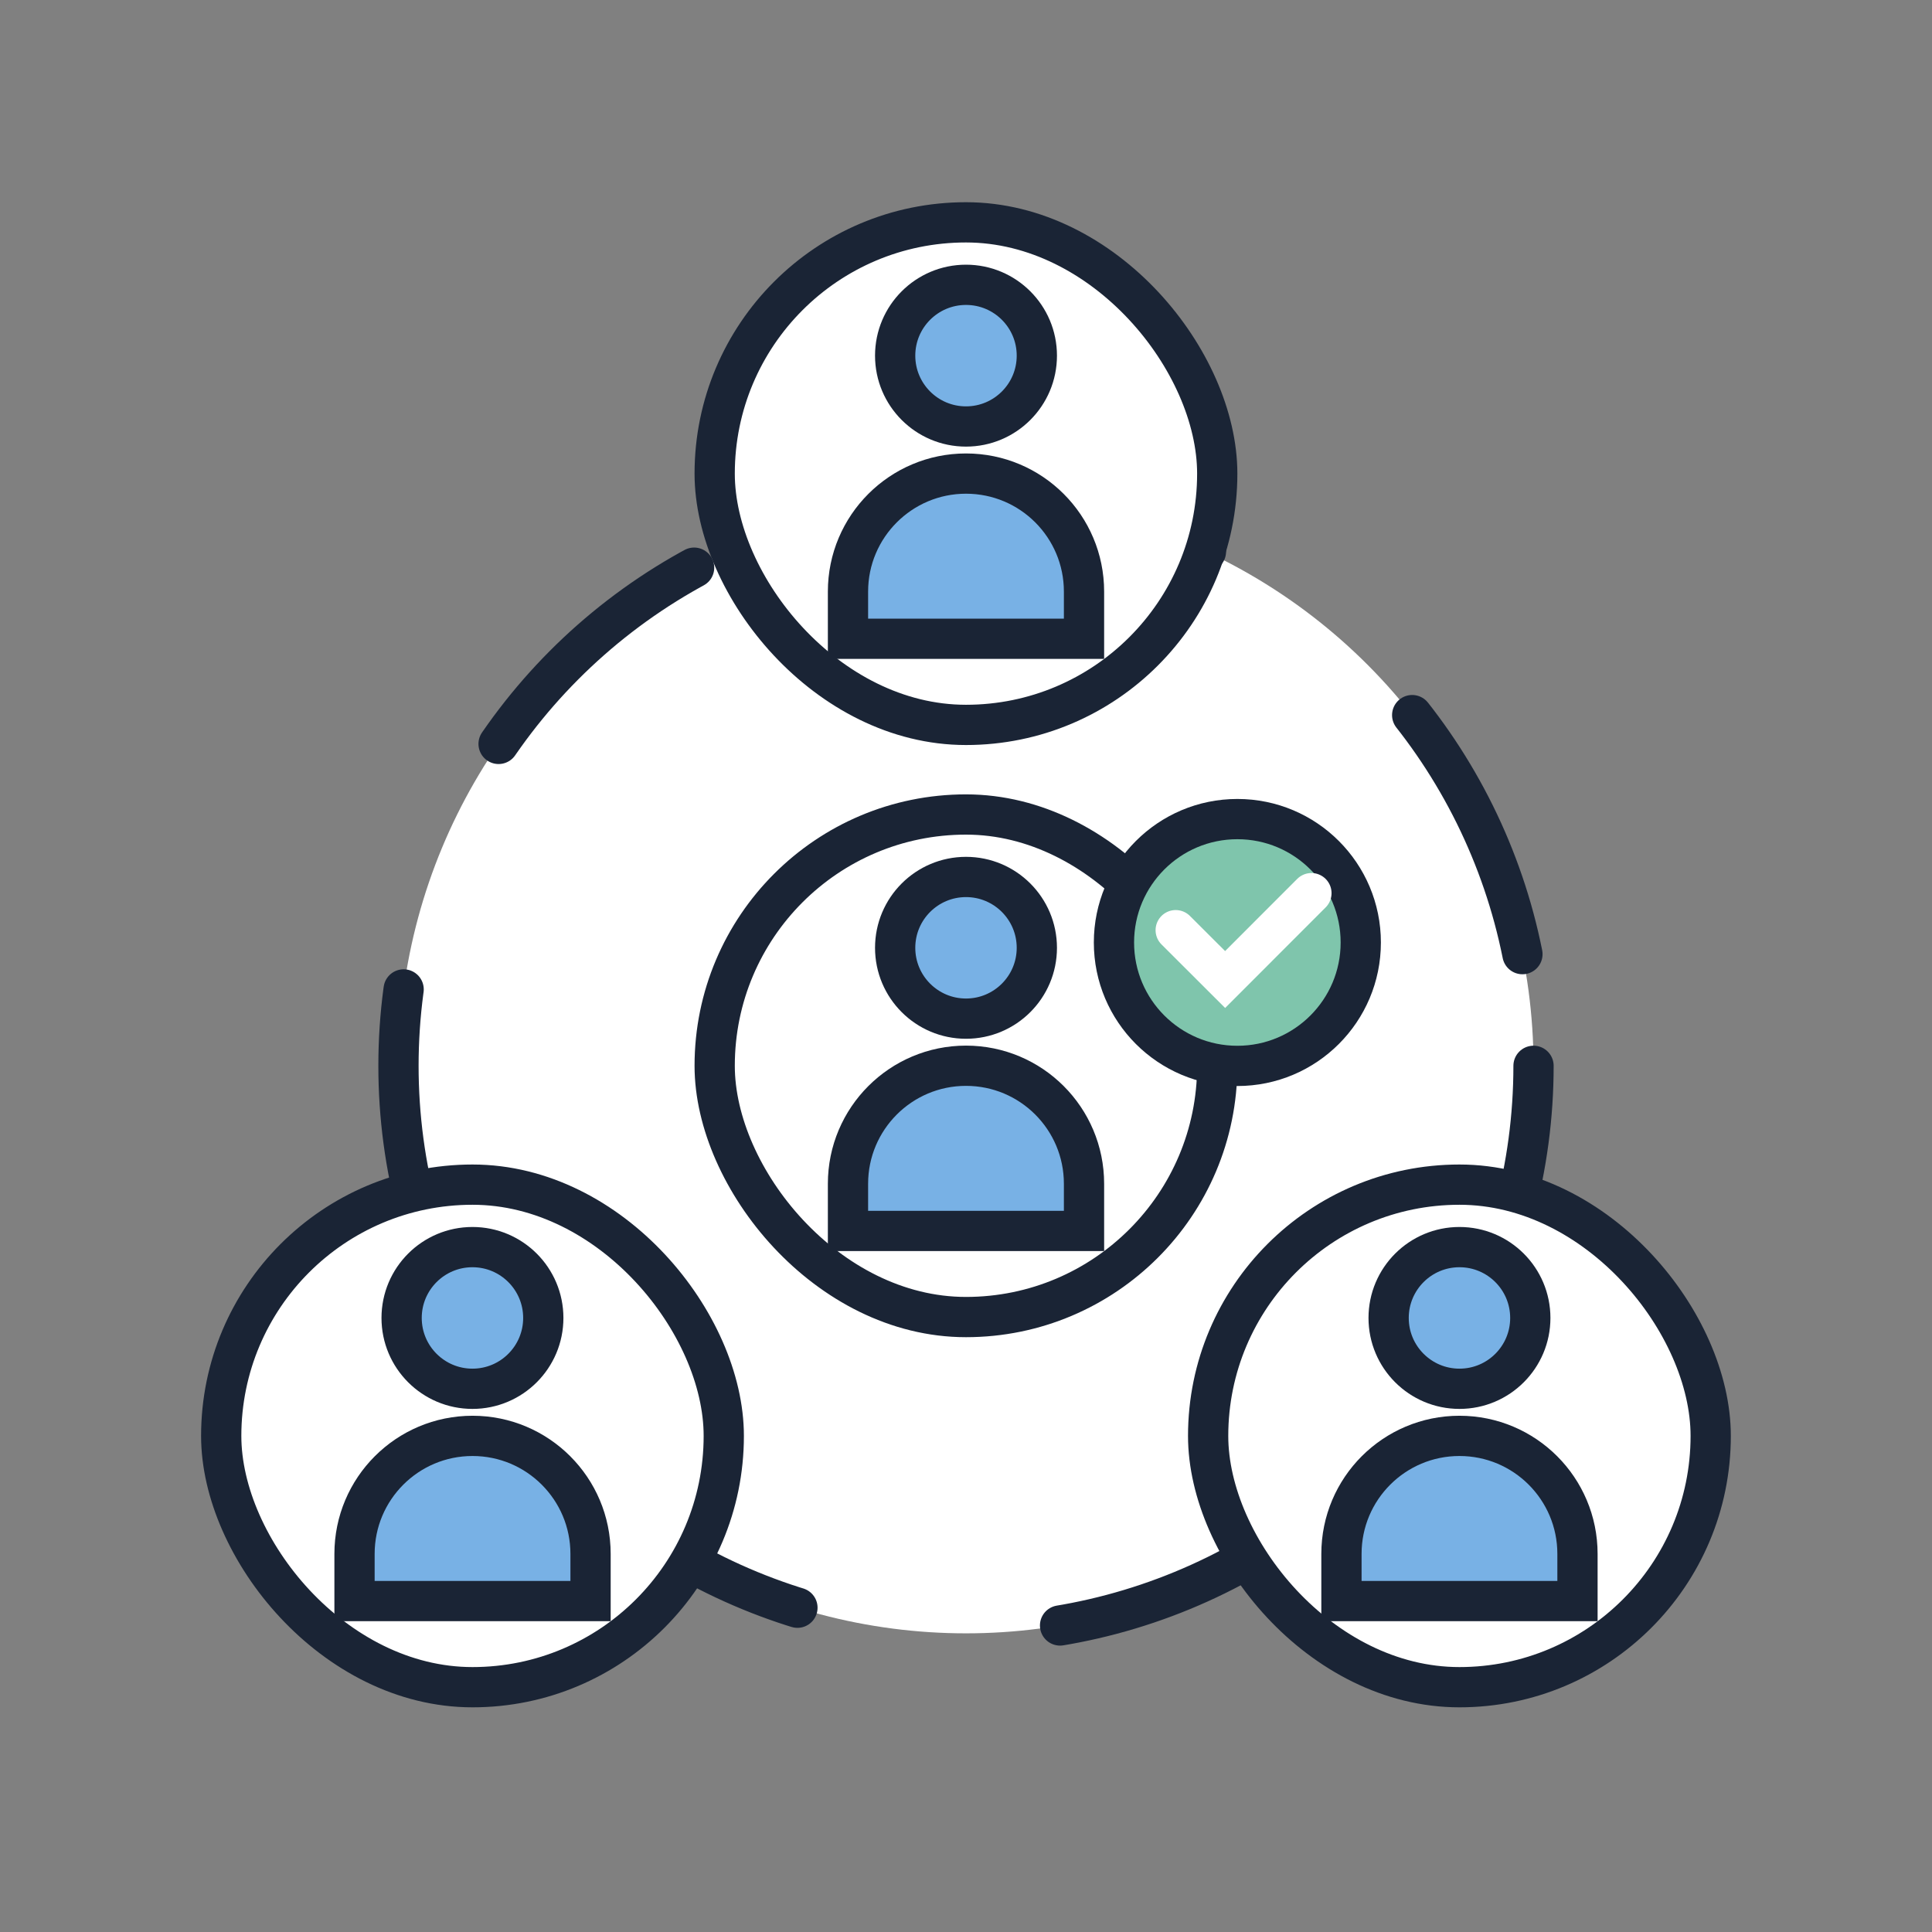
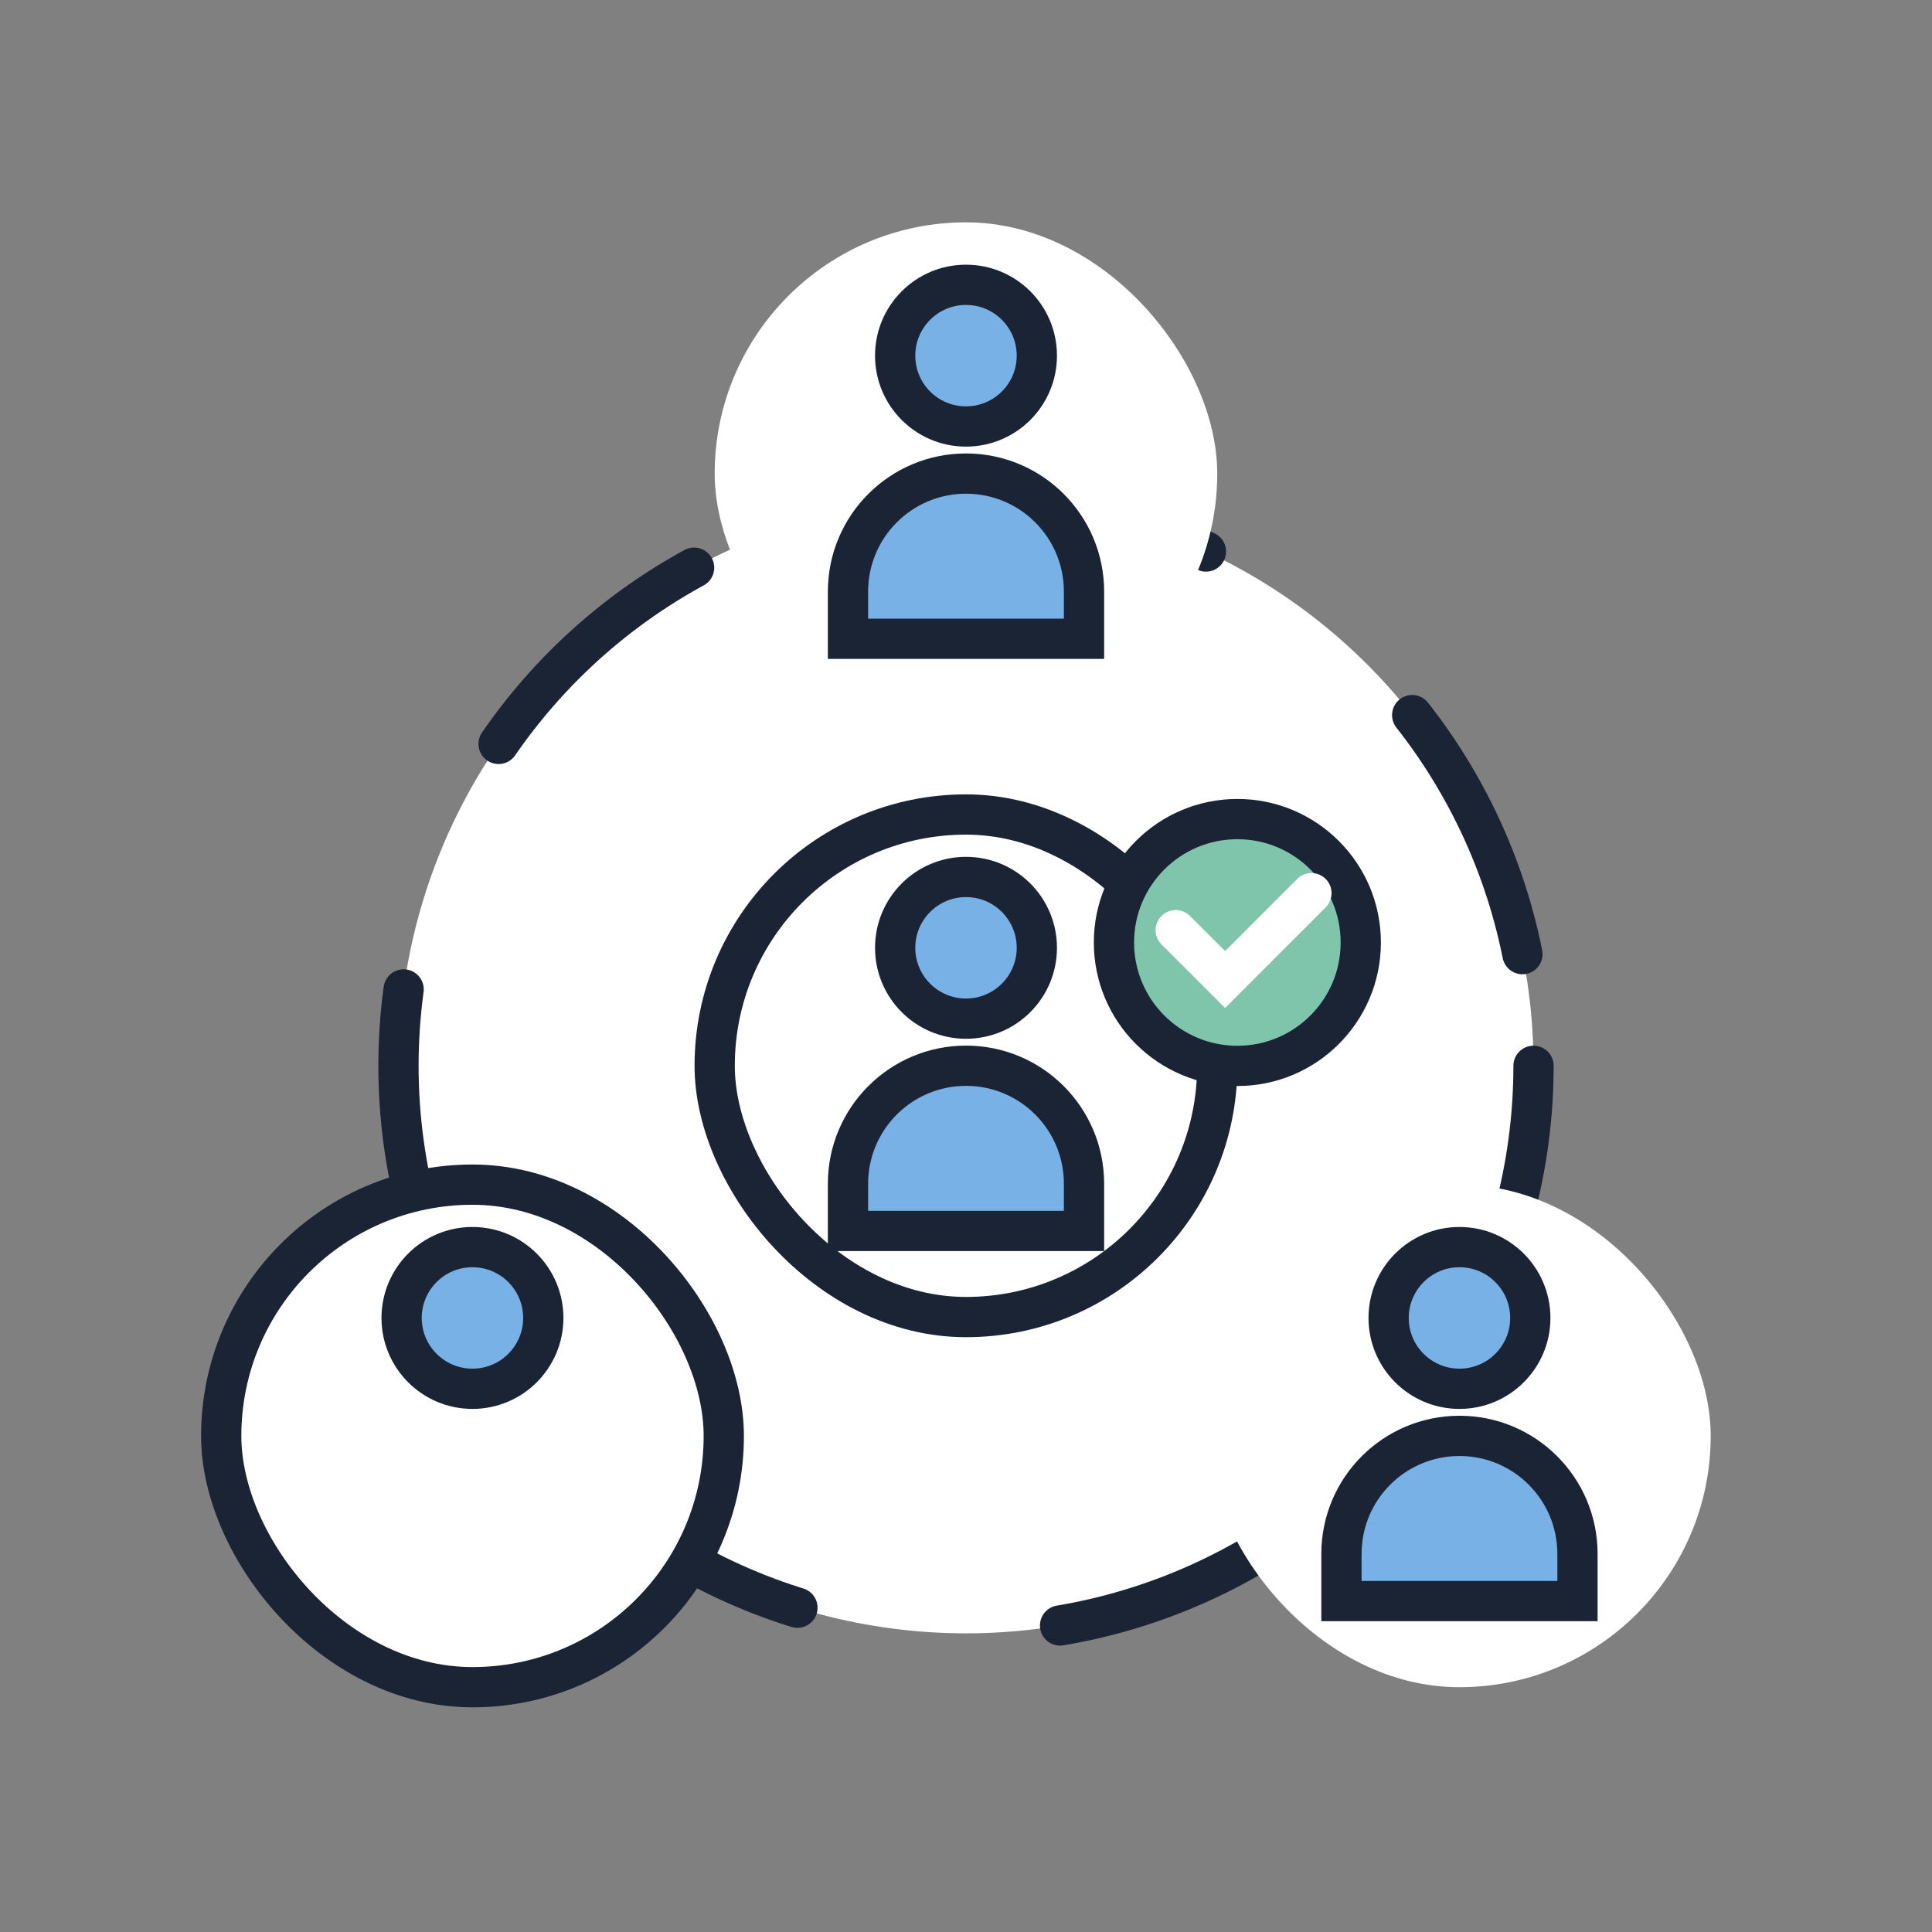
<svg xmlns="http://www.w3.org/2000/svg" width="24" height="24" viewBox="0 0 24 24" fill="none">
  <rect x="0" y="0" width="24" height="24" fill="#808080" stroke="none" />
  <circle cx="12" cy="13.24" r="7.05" fill="white" stroke="#1A2435" stroke-width="0.5" stroke-linecap="round" stroke-linejoin="round" stroke-dasharray="3.3 3.3" />
  <rect x="8.878" y="2.762" width="6.243" height="6.243" rx="3.122" fill="white" />
-   <rect x="8.878" y="2.762" width="6.243" height="6.243" rx="3.122" stroke="#1A2435" stroke-width="0.5" />
  <circle cx="12" cy="4.418" r="0.88" fill="#78B1E5" stroke="#1A2435" stroke-width="0.5" />
  <path d="M10.534 7.349C10.534 6.539 11.191 5.883 12 5.883V5.883C12.81 5.883 13.466 6.539 13.466 7.349V7.935H10.534V7.349Z" fill="#78B1E5" stroke="#1A2435" stroke-width="0.5" />
  <rect x="2.748" y="14.716" width="6.243" height="6.243" rx="3.122" fill="white" />
  <rect x="2.748" y="14.716" width="6.243" height="6.243" rx="3.122" stroke="#1A2435" stroke-width="0.5" />
  <circle cx="5.869" cy="16.372" r="0.88" fill="#78B1E5" stroke="#1A2435" stroke-width="0.5" />
-   <path d="M4.404 19.303C4.404 18.493 5.06 17.837 5.87 17.837V17.837C6.679 17.837 7.336 18.493 7.336 19.303V19.889H4.404V19.303Z" fill="#78B1E5" stroke="#1A2435" stroke-width="0.5" />
  <rect x="15.008" y="14.716" width="6.243" height="6.243" rx="3.122" fill="white" />
-   <rect x="15.008" y="14.716" width="6.243" height="6.243" rx="3.122" stroke="#1A2435" stroke-width="0.5" />
  <circle cx="18.13" cy="16.372" r="0.88" fill="#78B1E5" stroke="#1A2435" stroke-width="0.5" />
  <path d="M16.664 19.303C16.664 18.493 17.32 17.837 18.13 17.837V17.837C18.94 17.837 19.596 18.493 19.596 19.303V19.889H16.664V19.303Z" fill="#78B1E5" stroke="#1A2435" stroke-width="0.5" />
  <rect x="8.878" y="10.118" width="6.243" height="6.243" rx="3.122" fill="white" />
  <rect x="8.878" y="10.118" width="6.243" height="6.243" rx="3.122" stroke="#1A2435" stroke-width="0.5" />
  <circle cx="12" cy="11.774" r="0.88" fill="#78B1E5" stroke="#1A2435" stroke-width="0.5" />
-   <path d="M10.534 14.705C10.534 13.895 11.191 13.239 12 13.239V13.239C12.81 13.239 13.466 13.895 13.466 14.705V15.291H10.534V14.705Z" fill="#78B1E5" stroke="#1A2435" stroke-width="0.5" />
+   <path d="M10.534 14.705C10.534 13.895 11.191 13.239 12 13.239C12.81 13.239 13.466 13.895 13.466 14.705V15.291H10.534V14.705Z" fill="#78B1E5" stroke="#1A2435" stroke-width="0.5" />
  <circle cx="15.371" cy="11.708" r="1.533" fill="#7FC5AC" stroke="#1A2435" stroke-width="0.5" />
  <path d="M14.605 11.555L15.219 12.168L16.291 11.095" stroke="white" stroke-width="0.5" stroke-linecap="round" />
</svg>